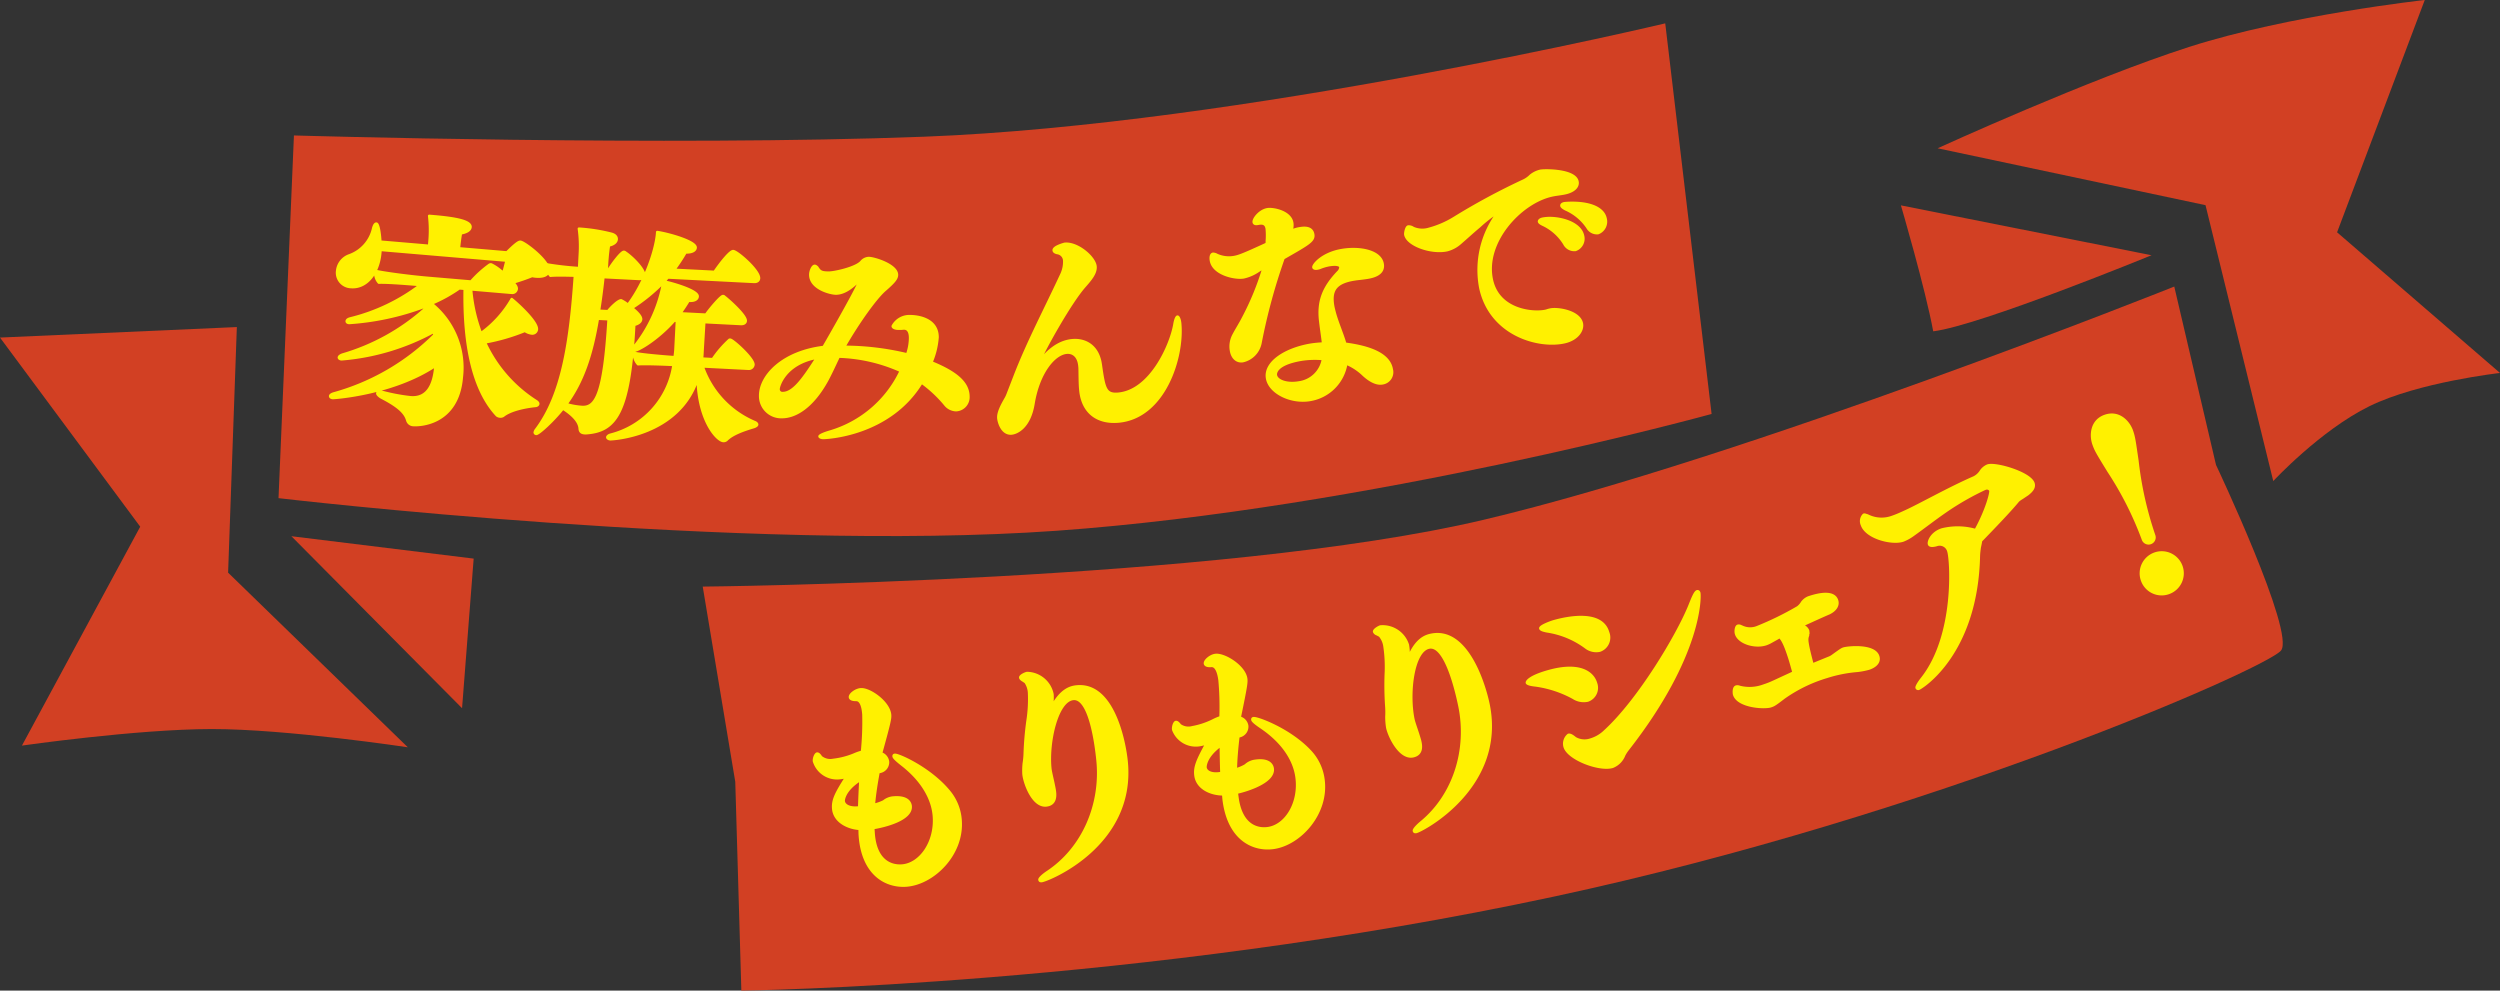
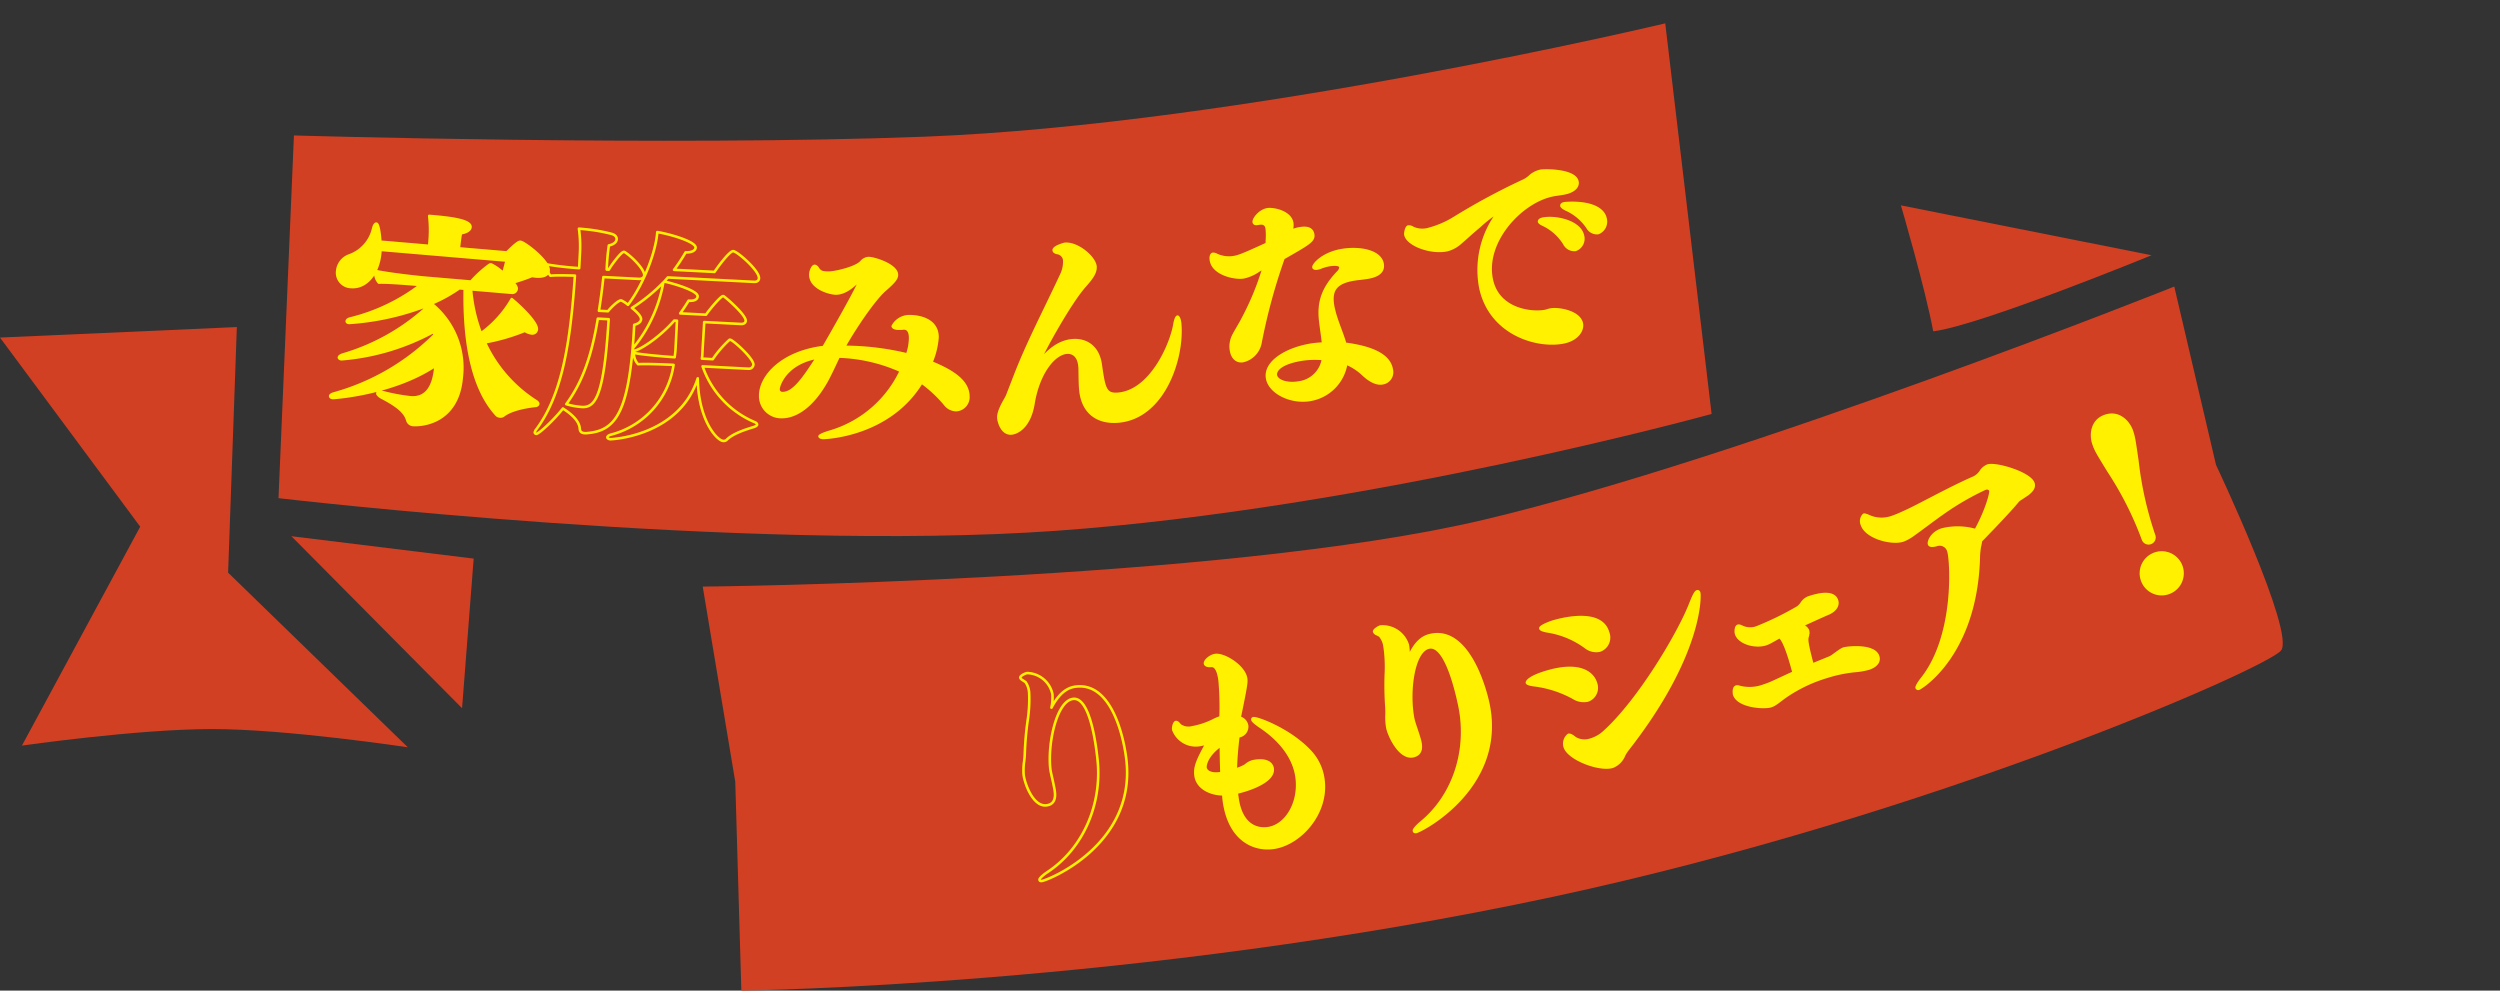
<svg xmlns="http://www.w3.org/2000/svg" width="435.409" height="172.523" viewBox="0 0 435.409 172.523">
  <rect x="0" y="0" width="435.409" height="172.523" fill="#333333" stroke="none" />
  <defs>
    <clipPath id="a">
      <rect width="435.409" height="172.523" fill="none" />
    </clipPath>
  </defs>
  <g clip-path="url(#a)">
    <path d="M96.542,91.624s90.238-.809,135.988-11.63,120.3-40.626,120.3-40.626l7.27,31.059s13.854,29.257,11.318,32.339-60.473,28.657-126.692,42.862c-72.716,15.6-141.456,16.355-141.456,16.355l-1.059-36.365Z" transform="translate(25.847 10.54)" fill="#d24023" />
    <path d="M38.263,85.9s81.061,9.555,135.467,5.682S287.854,71.237,287.854,71.237L279.78,3.209S205.9,20.846,150.713,22.95c-44.921,1.713-109.764-.218-109.764-.218Z" transform="translate(10.244 0.859)" fill="#d24023" />
    <path d="M63.693,55.9c-.254,2.98-1.268,5.62-4.366,5.356a33.359,33.359,0,0,1-4.706-.873,2.809,2.809,0,0,0-.506-.082c-.354-.03-.521.074-.538.27-.013.157.238.455.728.734,3.027,1.561,4.118,2.68,4.485,3.936a1.114,1.114,0,0,0,1.074.842c.785.066,7.7.062,8.408-8.292a14.263,14.263,0,0,0-5.266-12.851,26.085,26.085,0,0,0,4.848-2.67l.942.081c-.17,9.9,1.5,17.666,5.592,22.043a.986.986,0,0,0,.535.2.909.909,0,0,0,.563-.11c1.231-1,3.726-1.54,5.638-1.733.2-.023.445-.12.465-.356.01-.117-.058-.241-.28-.418a24.027,24.027,0,0,1-9-10.285,34.683,34.683,0,0,0,6.965-2.016,2.637,2.637,0,0,0,1.147.454.788.788,0,0,0,.929-.711c.1-1.216-2.968-4.124-4.371-5.27A18.924,18.924,0,0,1,71.613,50.1a27.855,27.855,0,0,1-1.719-7.652l7.06.6a.768.768,0,0,0,.886-.676c.027-.313-.181-.648-.616-1.119a34.565,34.565,0,0,0,3.3-1.141,4.277,4.277,0,0,0,.7.1c1.216.1,2.112-.216,2.182-1.038.141-1.648-4.2-4.94-4.907-5-.313-.027-.9.4-2.369,1.852l-8.354-.71c.061-.706.2-1.841.342-2.618,1.042-.188,1.628-.573,1.672-1.083.086-1.019-2.4-1.547-6.436-1.89l-.745-.063a20.945,20.945,0,0,1,.067,4.312l-.076.9-8.51-.724c-.076-1.429-.328-3.11-.682-3.139-.156-.014-.369.166-.54.783a6.507,6.507,0,0,1-4.156,4.743A3.174,3.174,0,0,0,46.587,39.2a2.492,2.492,0,0,0,2.366,2.847c2.745.233,4.829-2.434,5.128-5.963l.044-.51,21.962,1.867c-.181.735-.361,1.471-.579,2.163a8.521,8.521,0,0,0-2.085-1.481.435.435,0,0,0-.364.087A19.363,19.363,0,0,0,69.89,41.1l-7.53-.64c-2.98-.254-7.475-.833-9.1-1.208a2.439,2.439,0,0,0,.578,2.025c1.663-.056,5.312.254,7.232.417a33.248,33.248,0,0,1-12.227,5.834c-.325.091-.573.228-.593.463-.01.118.056.281.408.312a46,46,0,0,0,12.955-2.77,1.06,1.06,0,0,1,.248.337,37.175,37.175,0,0,1-14.343,7.945c-.449.16-.622.342-.635.5-.01.118.133.288.448.314a40.383,40.383,0,0,0,16.09-4.795,3.936,3.936,0,0,0,.11.563A39.978,39.978,0,0,1,45.953,60.6c-.406.124-.579.307-.59.425-.02.235.248.336.444.354.157.013,10.445-.653,17.9-5.629Z" transform="translate(12.145 7.941)" fill="#fff100" />
    <path d="M63.694,55.9c-.254,2.98-1.269,5.62-4.366,5.356a33.209,33.209,0,0,1-4.706-.875,2.773,2.773,0,0,0-.507-.081c-.352-.03-.52.072-.536.27-.013.156.238.454.728.733,3.027,1.561,4.118,2.681,4.485,3.936a1.113,1.113,0,0,0,1.072.842c.786.066,7.7.062,8.409-8.291a14.267,14.267,0,0,0-5.266-12.851,26.015,26.015,0,0,0,4.848-2.671l.941.081c-.17,9.9,1.5,17.666,5.593,22.045a.977.977,0,0,0,.535.2.911.911,0,0,0,.563-.112c1.23-1,3.725-1.539,5.638-1.732.2-.022.445-.122.464-.358.011-.117-.058-.241-.279-.417a24.03,24.03,0,0,1-9-10.286,34.6,34.6,0,0,0,6.965-2.014,2.645,2.645,0,0,0,1.146.453.788.788,0,0,0,.931-.711c.1-1.216-2.968-4.124-4.371-5.269A18.936,18.936,0,0,1,71.614,50.1a27.744,27.744,0,0,1-1.719-7.651l7.059.6a.767.767,0,0,0,.887-.673c.027-.314-.181-.649-.616-1.119,1.135-.338,2.354-.748,3.3-1.142a4.436,4.436,0,0,0,.7.1c1.216.1,2.112-.217,2.182-1.04.141-1.647-4.2-4.939-4.907-5-.313-.028-.9.4-2.369,1.852l-8.354-.709c.061-.706.2-1.839.341-2.619,1.045-.188,1.629-.572,1.673-1.081.086-1.019-2.4-1.547-6.438-1.89l-.744-.065a21.051,21.051,0,0,1,.067,4.313l-.076.9-8.512-.724c-.076-1.429-.328-3.108-.681-3.138-.157-.014-.369.165-.541.782a6.5,6.5,0,0,1-4.156,4.743A3.176,3.176,0,0,0,46.588,39.2a2.491,2.491,0,0,0,2.364,2.847c2.746.235,4.83-2.433,5.129-5.963l.043-.508,21.962,1.866c-.18.737-.361,1.472-.578,2.164a8.546,8.546,0,0,0-2.085-1.481.43.43,0,0,0-.363.086A19.383,19.383,0,0,0,69.891,41.1l-7.532-.64c-2.979-.254-7.473-.833-9.1-1.208a2.438,2.438,0,0,0,.578,2.023c1.663-.056,5.311.255,7.232.417A33.215,33.215,0,0,1,48.842,47.53c-.323.091-.573.228-.593.464-.008.117.056.281.409.311a45.972,45.972,0,0,0,12.955-2.769,1.059,1.059,0,0,1,.248.336,37.166,37.166,0,0,1-14.344,7.946c-.448.16-.621.342-.635.5-.01.117.134.287.449.314a40.393,40.393,0,0,0,16.089-4.8,3.968,3.968,0,0,0,.112.564A40,40,0,0,1,45.954,60.6c-.406.123-.579.306-.589.425-.02.235.247.337.445.352.156.014,10.444-.652,17.9-5.627Z" transform="translate(12.145 7.941)" fill="none" stroke="#fff100" stroke-linecap="round" stroke-linejoin="round" stroke-width="0.449" />
-     <path d="M86.339,47.181c-.794,13.122-2.249,15.374-4.57,15.293a12.145,12.145,0,0,1-2.812-.5c2.84-3.874,4.412-8.405,5.494-14.892ZM110.646,55.8a.8.8,0,0,0,.9-.7c.055-1.061-3.561-4.322-4.033-4.346-.079,0-.118-.006-.16.032a18.536,18.536,0,0,0-2.892,3.358l-1.886-.1a7.393,7.393,0,0,0,.087-.942c.081-1.572.241-3.929.318-5.422l6.407.33c.432.022.8-.157.816-.55.051-.982-3.155-3.788-3.688-4.17a.324.324,0,0,0-.269-.132c-.354-.019-2.2,2.134-2.964,3.237l-4.481-.231c.51-.723,1.022-1.485,1.453-2.211l.237.013c.707.037,1.311-.209,1.339-.759.048-.943-3.869-2.169-5.818-2.585l.628-.716,15.016.772c.432.022.835-.155.86-.626.068-1.336-3.779-4.687-4.487-4.724-.511-.027-2.066,1.865-3.261,3.616l-7.036-.361a31.341,31.341,0,0,0,2.009-3.05c.982.051,1.708-.266,1.737-.816.055-1.061-4.645-2.406-6.68-2.708-.143,2.79-2.017,8.566-5.1,12.665a5.27,5.27,0,0,0-1.183-.771c-.55-.028-1.966,1.436-2.3,1.891l-1.572-.08q.434-2.7.775-5.872l6.211.319c.432.022.877-.191.9-.624.052-1.023-2.083-3.182-3.266-3.952a.427.427,0,0,0-.269-.133c-.472-.024-2.125,2.216-2.642,3.1L86,38.532a37.439,37.439,0,0,1,.373-4.2c.8-.156,1.33-.563,1.356-1.074.024-.472-.354-.806-.937-.955a30.573,30.573,0,0,0-5.63-.88,22.14,22.14,0,0,1,.186,4.029L81.2,38.286a56.382,56.382,0,0,1-5.682-.647,2.768,2.768,0,0,0,.687,1.966c1.031-.105,2.84-.051,4.257-.018-.8,11.782-2.248,20.734-6.695,26.733a1.3,1.3,0,0,0-.306.576.261.261,0,0,0,.264.25c.432.022,3-2.329,4.641-4.413.915.6,2.856,1.921,2.931,3.541.048.593.436.731.868.754l.157.008c5.219-.323,7.662-3.39,8.458-18.878.8-.2,1.173-.569,1.193-.962.034-.669-1.214-1.678-1.594-1.974a30.349,30.349,0,0,0,5.47-4.448A24.7,24.7,0,0,1,90.825,51.9a1.056,1.056,0,0,0-.3.5.26.26,0,0,0,.262.25c.591.03,3.958-1.846,6.97-5.238l.472.024-.256,4.992c-.024.472-.086.9-.15,1.372-2.042-.145-5.731-.453-7.1-.759a2.82,2.82,0,0,0,.728,1.969c1.265-.093,4.647.042,5.985.11l.2.01A14.779,14.779,0,0,1,86.684,67.3c-.4.1-.569.326-.574.444s.18.325.534.342c.2.01,12.008-.525,15.206-10.608.129,7.456,3.423,10.857,4.445,10.91a.769.769,0,0,0,.6-.207c1-1.013,2.964-1.7,4.765-2.238.281-.1.525-.248.534-.406.006-.118-.1-.321-.489-.459a16.337,16.337,0,0,1-9-9.685Z" transform="translate(19.668 8.414)" fill="#fff100" />
    <path d="M86.337,47.182c-.792,13.124-2.248,15.374-4.568,15.294a12.184,12.184,0,0,1-2.812-.5c2.838-3.875,4.41-8.405,5.494-14.891Zm24.31,8.621a.8.8,0,0,0,.9-.7c.055-1.061-3.564-4.32-4.034-4.345-.079-.005-.119-.006-.158.03a18.579,18.579,0,0,0-2.893,3.358l-1.886-.1a7.37,7.37,0,0,0,.087-.942c.082-1.572.242-3.929.318-5.421l6.407.328c.435.022.8-.156.818-.549.049-.984-3.157-3.789-3.689-4.171a.333.333,0,0,0-.269-.133c-.352-.016-2.2,2.134-2.965,3.238l-4.48-.229c.51-.723,1.022-1.485,1.455-2.211l.233.011c.709.037,1.311-.209,1.34-.758.049-.944-3.869-2.17-5.818-2.585l.628-.716,15.016.771c.434.023.837-.155.86-.626.07-1.336-3.779-4.687-4.488-4.724-.511-.027-2.064,1.865-3.259,3.616l-7.037-.36a31.182,31.182,0,0,0,2.009-3.05c.984.051,1.709-.266,1.737-.818.055-1.061-4.645-2.406-6.677-2.708-.143,2.792-2.018,8.567-5.1,12.665a5.27,5.27,0,0,0-1.183-.771c-.55-.028-1.968,1.436-2.3,1.893l-1.573-.081q.432-2.7.776-5.872l6.208.319c.435.022.877-.191.9-.624.052-1.023-2.084-3.182-3.264-3.952a.433.433,0,0,0-.269-.133c-.472-.023-2.126,2.217-2.642,3.1L86,38.532a37.364,37.364,0,0,1,.373-4.2c.8-.157,1.327-.563,1.355-1.075.024-.472-.351-.806-.936-.953a30.584,30.584,0,0,0-5.631-.882,22.163,22.163,0,0,1,.186,4.03L81.2,38.286a55.966,55.966,0,0,1-5.679-.648,2.769,2.769,0,0,0,.687,1.968c1.029-.105,2.84-.051,4.256-.018-.8,11.782-2.246,20.735-6.695,26.733a1.264,1.264,0,0,0-.3.576.261.261,0,0,0,.264.251c.431.02,3-2.331,4.639-4.413.917.6,2.86,1.919,2.935,3.54.046.593.432.733.865.753l.158.01c5.218-.323,7.662-3.39,8.458-18.879.8-.194,1.173-.569,1.193-.963.034-.666-1.216-1.678-1.592-1.973a30.438,30.438,0,0,0,5.469-4.448,24.689,24.689,0,0,1-5.025,11.132,1.043,1.043,0,0,0-.3.5c-.01.157.145.243.262.251.589.029,3.957-1.847,6.969-5.238l.472.023-.255,4.992c-.027.472-.086.9-.151,1.372-2.042-.143-5.73-.453-7.1-.759a2.837,2.837,0,0,0,.726,1.97c1.265-.094,4.65.042,5.986.109l.2.011A14.778,14.778,0,0,1,86.685,67.3c-.4.1-.57.325-.576.444s.18.326.532.342c.2.01,12.009-.526,15.209-10.607.128,7.456,3.422,10.856,4.443,10.908a.763.763,0,0,0,.6-.205c1-1.012,2.964-1.7,4.764-2.236.28-.105.526-.25.534-.406.008-.119-.1-.322-.488-.46a16.337,16.337,0,0,1-9-9.684Z" transform="translate(19.668 8.413)" fill="none" stroke="#fff100" stroke-linecap="round" stroke-linejoin="round" stroke-width="0.449" />
    <path d="M114.33,52.8c-2.249,3.5-4.064,6.173-5.953,6.17a.666.666,0,0,1-.747-.749c0-.434,1.07-4.407,6.7-5.421M128.9,47.748c.2,0,.394-.039.591-.038.472,0,1.062.276,1.06,1.694a8.92,8.92,0,0,1-.516,2.833,47.22,47.22,0,0,0-10.98-1.317c2.407-4.208,5.484-8.532,7.14-9.947,1.577-1.374,2.05-1.965,2.051-2.594,0-1.692-3.931-2.92-4.915-2.921a1.779,1.779,0,0,0-1.261.628c-.906,1.1-4.726,1.921-5.671,1.919-1.339,0-1.575-.2-2.045-.947-.118-.08-.236-.237-.434-.237-.354,0-.749.865-.749,1.534,0,2.4,3.5,3.272,4.442,3.273,1.614,0,3.072-1.332,3.782-2.04l.355-.314c.039,0,.039,0,.079-.039-.238,1.062-5.369,10.028-6.355,11.719-7.126.854-11.029,5.02-11.036,8.444a3.653,3.653,0,0,0,3.773,3.746c2.362,0,5.356-1.763,7.922-6.482.79-1.495,1.343-2.754,1.975-4.052a28.334,28.334,0,0,1,10.82,2.5,19.813,19.813,0,0,1-12.3,10.568c-1.339.392-1.851.706-1.851.824s.236.276.669.276,11.493-.415,17.1-9.655a22.167,22.167,0,0,1,4.087,3.825,2.512,2.512,0,0,0,1.927.988,2.249,2.249,0,0,0,2.129-2.32c0-2.243-1.765-4.1-6.445-5.993a13.592,13.592,0,0,0,1.07-4.367c.005-3.346-3.694-3.666-4.717-3.669a3.265,3.265,0,0,0-3.073,1.728c0,.236.393.434.984.434Z" transform="translate(27.962 9.493)" fill="#fff100" />
    <path d="M114.33,52.8c-2.249,3.5-4.063,6.174-5.953,6.171a.666.666,0,0,1-.747-.749C107.631,57.791,108.7,53.818,114.33,52.8ZM128.9,47.749c.2,0,.394-.041.591-.038.473,0,1.064.276,1.061,1.695a8.94,8.94,0,0,1-.517,2.832,47.144,47.144,0,0,0-10.98-1.317c2.409-4.206,5.485-8.533,7.141-9.947,1.576-1.375,2.049-1.965,2.05-2.6,0-1.691-3.93-2.918-4.915-2.92a1.769,1.769,0,0,0-1.26.628c-.908,1.1-4.726,1.922-5.671,1.919-1.339,0-1.576-.2-2.046-.947-.118-.081-.236-.238-.432-.237-.355,0-.749.865-.75,1.533,0,2.4,3.5,3.273,4.443,3.276,1.613,0,3.072-1.334,3.782-2.042l.354-.313c.039,0,.039,0,.08-.041-.24,1.064-5.37,10.028-6.356,11.719-7.126.857-11.029,5.021-11.034,8.446a3.649,3.649,0,0,0,3.773,3.745c2.361.005,5.355-1.762,7.922-6.482.79-1.493,1.341-2.752,1.974-4.05a28.351,28.351,0,0,1,10.82,2.5,19.819,19.819,0,0,1-12.3,10.569c-1.337.39-1.851.7-1.851.823s.236.275.669.276,11.493-.415,17.1-9.655a22.169,22.169,0,0,1,4.088,3.823,2.505,2.505,0,0,0,1.926.988,2.249,2.249,0,0,0,2.13-2.319c0-2.244-1.766-4.1-6.445-5.993a13.616,13.616,0,0,0,1.07-4.369c0-3.346-3.694-3.665-4.719-3.669a3.273,3.273,0,0,0-3.073,1.728c0,.237.394.435.982.436Z" transform="translate(27.962 9.494)" fill="none" stroke="#fff100" stroke-linecap="round" stroke-linejoin="round" stroke-width="0.449" />
    <path d="M151.449,58.981c.383,4.036,3.12,5.792,6.686,5.454,7.914-.75,11.237-11.148,10.677-17.065-.075-.783-.312-1.2-.469-1.182-.117.011-.357.39-.507,1.313-.638,3.7-4.159,11.585-9.763,12.116-2.312.219-2.5-.948-3.1-5.123-.461-3.2-2.672-4.412-4.985-4.192-2.625.25-4.574,2.213-5.835,3.915.9-2.18,5.422-10.36,7.99-13.292,1.142-1.294,2.028-2.367,1.921-3.5-.148-1.568-3.12-4.133-5.354-3.921,0,0-1.969.5-1.909,1.131.027.274.355.4.6.458a1.392,1.392,0,0,1,1.239,1.384,5.161,5.161,0,0,1-.489,2.34c-2.724,5.872-5.84,11.782-8.094,17.61l-1.239,3.2a5.12,5.12,0,0,1-.36.785c-.644,1.13-1.387,2.464-1.291,3.484.067.7.659,2.784,2.3,2.628.783-.075,3.076-.924,3.783-5.143.872-5.38,3.561-8.719,5.795-8.932,1.1-.1,2.073.595,2.236,2.319l.033.352c.025,1.105.018,2.688.11,3.666Z" transform="translate(36.722 8.966)" fill="#fff100" />
    <path d="M151.449,58.981c.384,4.036,3.12,5.794,6.685,5.455,7.917-.752,11.24-11.15,10.678-17.066-.075-.783-.312-1.2-.469-1.18-.118.01-.357.389-.507,1.313-.638,3.7-4.159,11.583-9.762,12.114-2.314.219-2.5-.95-3.1-5.123-.461-3.2-2.672-4.412-4.983-4.191-2.625.25-4.575,2.212-5.837,3.915.9-2.182,5.421-10.36,7.99-13.292,1.142-1.294,2.028-2.367,1.921-3.5-.148-1.567-3.12-4.132-5.352-3.921,0,0-1.97.5-1.909,1.131.025.275.354.4.6.456a1.4,1.4,0,0,1,1.237,1.387,5.159,5.159,0,0,1-.491,2.34c-2.723,5.872-5.839,11.781-8.093,17.61l-1.239,3.2a5.184,5.184,0,0,1-.36.786c-.644,1.128-1.388,2.464-1.292,3.482.068.7.66,2.785,2.306,2.628.785-.075,3.076-.924,3.783-5.143.873-5.38,3.561-8.719,5.794-8.931,1.1-.1,2.073.593,2.238,2.319l.032.352c.027,1.1.019,2.686.112,3.666Z" transform="translate(36.722 8.966)" fill="none" stroke="#fff100" stroke-linecap="round" stroke-linejoin="round" stroke-width="0.449" />
    <path d="M185.888,54.828a4.916,4.916,0,0,1-4.215,4.106c-2.135.361-3.845-.307-4.009-1.278-.027-.155-.283-1.908,4.451-2.709a15.215,15.215,0,0,1,3.773-.119M175.566,38.89a47.786,47.786,0,0,1-3.614,8.835c-.387.785-1.206,2.08-1.656,2.955a4.209,4.209,0,0,0-.421,2.705c.21,1.242,1.014,1.984,2.063,1.808A4.017,4.017,0,0,0,174.99,52,102.335,102.335,0,0,1,179,37.27c4.369-2.5,5.357-3.022,5.166-4.148-.17-1.009-1.051-1.259-2.254-1.056a5.5,5.5,0,0,0-1.558.464,2.811,2.811,0,0,0,.158-1.424c-.33-1.941-3.339-2.509-4.309-2.345-1.359.231-2.468,1.695-2.376,2.239.052.311.375.336.648.289l.271-.046c.892-.151,1.236.229,1.348.89a12.41,12.41,0,0,1,.013,2.193l.019.117c.006.039.006.039-.025.084v.24c-4.222,1.952-4.939,2.193-5.754,2.331a5.146,5.146,0,0,1-2.939-.38,1.48,1.48,0,0,0-.673-.205c-.388.065-.451.635-.36,1.178.394,2.329,4.13,3.173,5.683,2.911a7.265,7.265,0,0,0,2.637-1.165Zm16.15,2.017c.7-.08,1.372-.152,1.993-.257,2.6-.44,2.667-1.689,2.549-2.387-.374-2.212-3.929-2.928-7.111-2.39-3.376.572-5,2.562-4.924,2.989.027.155.247.278.635.212a2.568,2.568,0,0,0,.686-.2,8.371,8.371,0,0,1,1.331-.385c1.9-.321,2.033.216,2.052.332a1.219,1.219,0,0,1-.412.868c-2.439,2.568-3.553,4.952-3.1,8.588.165,1.449.382,2.729.494,3.868a20.088,20.088,0,0,0-2.16.207c-4.5.762-8.055,3.12-7.595,5.837.426,2.523,4.164,4.324,7.463,3.766a7.623,7.623,0,0,0,6.313-6.337,9.733,9.733,0,0,1,2.819,1.8c1.815,1.768,3.007,1.727,3.472,1.648a1.951,1.951,0,0,0,1.624-2.43c-.512-3.027-4.83-4.014-8.1-4.457-.489-1.714-1.316-3.531-1.826-5.36-.117-.46-.222-.841-.288-1.23-.446-2.638.352-4.052,3.574-4.6Z" transform="translate(44.535 7.693)" fill="#fff100" />
    <path d="M185.888,54.828a4.912,4.912,0,0,1-4.215,4.1c-2.134.363-3.844-.306-4.009-1.278-.027-.153-.284-1.905,4.451-2.708A15.213,15.213,0,0,1,185.888,54.828ZM175.566,38.89a47.736,47.736,0,0,1-3.616,8.834c-.387.786-1.2,2.08-1.654,2.956a4.217,4.217,0,0,0-.421,2.705c.21,1.244,1.014,1.985,2.061,1.808A4.015,4.015,0,0,0,174.99,52,102.5,102.5,0,0,1,179,37.27c4.369-2.5,5.356-3.022,5.166-4.148-.171-1.009-1.051-1.259-2.253-1.055a5.468,5.468,0,0,0-1.559.463,2.812,2.812,0,0,0,.157-1.424c-.328-1.941-3.338-2.509-4.308-2.345-1.359.229-2.468,1.695-2.376,2.239.052.311.375.336.647.289l.273-.047c.892-.15,1.236.231,1.349.891a12.58,12.58,0,0,1,.01,2.193l.02.117c.006.038.006.038-.024.084v.24c-4.223,1.951-4.939,2.193-5.754,2.331a5.144,5.144,0,0,1-2.939-.38,1.48,1.48,0,0,0-.673-.205c-.388.065-.451.635-.359,1.178.393,2.329,4.129,3.172,5.682,2.911a7.287,7.287,0,0,0,2.637-1.165Zm16.15,2.017c.7-.079,1.372-.152,1.992-.257,2.6-.441,2.67-1.69,2.551-2.388-.375-2.212-3.929-2.927-7.111-2.388-3.376.57-5,2.561-4.924,2.988.027.156.247.279.635.213a2.556,2.556,0,0,0,.686-.2,8.273,8.273,0,0,1,1.332-.385c1.9-.322,2.031.217,2.051.332a1.224,1.224,0,0,1-.412.868c-2.439,2.568-3.552,4.953-3.1,8.586.165,1.45.382,2.731.494,3.869a20.057,20.057,0,0,0-2.16.207c-4.5.762-8.056,3.119-7.595,5.835.426,2.524,4.164,4.327,7.463,3.768a7.624,7.624,0,0,0,6.313-6.339,9.686,9.686,0,0,1,2.818,1.8c1.817,1.767,3.007,1.728,3.474,1.647a1.95,1.95,0,0,0,1.624-2.43c-.511-3.026-4.831-4.012-8.1-4.456-.489-1.714-1.316-3.531-1.824-5.36-.118-.459-.223-.842-.289-1.23-.445-2.638.354-4.05,3.574-4.6Z" transform="translate(44.535 7.693)" fill="none" stroke="#fff100" stroke-linecap="round" stroke-linejoin="round" stroke-width="0.449" />
    <path d="M224.82,33.393a1.868,1.868,0,0,0,1.819.928,2.132,2.132,0,0,0,1.291-2.544,2.451,2.451,0,0,0-.517-1.055c-1.8-2.14-6.642-1.591-6.642-1.591-.384.085-.551.243-.5.474.025.115.285.379.824.624a8.816,8.816,0,0,1,3.725,3.164m-2.127,3.859a2.062,2.062,0,0,0,1.3-2.505c-.563-2.537-4.943-3.38-7.056-2.911-.423.094-.611.337-.577.491.043.191.325.371.862.615a8.778,8.778,0,0,1,3.542,3.247,1.938,1.938,0,0,0,1.93,1.064M218.077,47.71c-.193.043-.375.124-.568.166-2.113.469-8.184,0-9.377-5.379-1.457-6.571,4.947-13.514,10.441-14.732.808-.18,1.6-.235,2.254-.379l.115-.025c1.46-.325,2.293-1.114,2.089-2.036-.451-2.037-5.763-1.988-6.454-1.834a4.224,4.224,0,0,0-1.675.814,4.4,4.4,0,0,1-1.4.956,116.871,116.871,0,0,0-11.918,6.432,16.5,16.5,0,0,1-4.416,1.907,3.963,3.963,0,0,1-2.737-.16,1.329,1.329,0,0,0-.862-.252c-.346.077-.555,1.132-.487,1.439.4,1.807,4.554,3.264,7.282,2.658a5.562,5.562,0,0,0,2.268-1.228c1.017-.87,2.153-1.928,3.344-2.918a22.661,22.661,0,0,1,3.3-2.547c.038-.009.068-.056.107-.065l-.1.1a16.579,16.579,0,0,0-3.135,13.315c1.8,8.108,10.122,10.374,14.617,9.377,2.268-.5,3.285-2.1,3.02-3.29-.46-2.075-4.216-2.653-5.484-2.372Z" transform="translate(51.691 6.271)" fill="#fff100" />
    <path d="M224.819,33.393a1.869,1.869,0,0,0,1.819.927,2.129,2.129,0,0,0,1.291-2.543,2.448,2.448,0,0,0-.516-1.055c-1.805-2.14-6.643-1.591-6.643-1.591-.384.085-.55.243-.5.473.025.117.286.38.824.624A8.828,8.828,0,0,1,224.819,33.393Zm-2.126,3.858a2.06,2.06,0,0,0,1.3-2.5c-.562-2.537-4.942-3.38-7.055-2.912-.423.094-.612.338-.577.492.042.191.323.371.861.616a8.77,8.77,0,0,1,3.542,3.244A1.937,1.937,0,0,0,222.693,37.251ZM218.078,47.71c-.193.042-.377.122-.569.166-2.113.468-8.183,0-9.377-5.38-1.455-6.571,4.947-13.513,10.442-14.732.806-.179,1.6-.233,2.254-.379l.115-.025c1.459-.322,2.292-1.114,2.088-2.035-.451-2.037-5.763-1.988-6.455-1.834a4.212,4.212,0,0,0-1.673.815,4.425,4.425,0,0,1-1.4.955,116.762,116.762,0,0,0-11.919,6.432,16.548,16.548,0,0,1-4.414,1.908,3.968,3.968,0,0,1-2.737-.162,1.328,1.328,0,0,0-.863-.251c-.345.077-.555,1.131-.487,1.439.4,1.807,4.554,3.263,7.282,2.658a5.577,5.577,0,0,0,2.268-1.228c1.017-.87,2.154-1.928,3.344-2.918a22.339,22.339,0,0,1,3.306-2.546c.038-.01.067-.057.107-.067l-.1.1a16.589,16.589,0,0,0-3.135,13.315c1.8,8.108,10.122,10.375,14.617,9.379,2.268-.5,3.285-2.1,3.021-3.29-.46-2.077-4.216-2.653-5.484-2.373Z" transform="translate(51.691 6.271)" fill="none" stroke="#fff100" stroke-linecap="round" stroke-linejoin="round" stroke-width="0.449" />
-     <path d="M119.321,115.308c-1.3.093-2.277-.39-2.334-1.175-.014-.2.138-1.943,2.934-3.683-.084,1.585-.162,3.248-.207,4.83Zm2.818,3.547c1.913-.294,6.682-1.464,6.517-3.78-.039-.55-.437-1.705-2.911-1.528l-.2.014a3.046,3.046,0,0,0-1.571.664,7.3,7.3,0,0,1-1.733.6c.148-1.786.446-3.7.816-5.7l.271-.06a1.7,1.7,0,0,0,1.377-1.715,1.731,1.731,0,0,0-1.211-1.492c1.506-5.435,1.618-6.075,1.573-6.7-.155-2.16-3.523-4.563-5.092-4.451-.865.062-1.913.847-1.876,1.358.016.236.271.493,1.06.477s1.178,1.021,1.287,2.552a50.985,50.985,0,0,1-.246,6.49,8.488,8.488,0,0,0-1.31.449,13.458,13.458,0,0,1-3.72.975,2.544,2.544,0,0,1-2.129-.519c-.266-.415-.477-.6-.673-.583-.235.016-.579.712-.538,1.3a4.184,4.184,0,0,0,4.433,2.958,6.066,6.066,0,0,0,1.245-.246c-1.845,2.894-2.434,4.04-2.328,5.532.166,2.316,2.653,3.441,4.594,3.54.028.392.016.787.044,1.18.491,6.871,4.664,8.94,8.079,8.7,4.634-.331,9.877-5.363,9.451-11.33a8.758,8.758,0,0,0-2.02-5.065c-3.283-3.988-8.744-6.4-9.412-6.353-.079.006-.236.018-.218.252s.524.712,1.4,1.4c3.55,2.746,5.4,5.968,5.62,9.069.322,4.516-2.4,8.34-5.583,8.567-1.964.141-4.6-.854-4.942-5.645Z" transform="translate(29.941 25.353)" fill="#fff100" />
-     <path d="M119.32,115.307c-1.3.093-2.277-.389-2.333-1.175-.014-.2.138-1.942,2.934-3.681-.084,1.585-.164,3.248-.208,4.829Zm2.819,3.548c1.913-.3,6.682-1.464,6.517-3.78-.041-.55-.437-1.706-2.911-1.528l-.2.013a3.064,3.064,0,0,0-1.569.664,7.314,7.314,0,0,1-1.733.6c.147-1.787.446-3.7.816-5.7l.27-.058a1.7,1.7,0,0,0,1.378-1.717,1.733,1.733,0,0,0-1.212-1.492c1.506-5.435,1.619-6.074,1.573-6.7-.155-2.159-3.522-4.563-5.092-4.45-.865.061-1.912.847-1.876,1.356.018.236.273.494,1.06.478s1.178,1.021,1.288,2.551a51.565,51.565,0,0,1-.247,6.49,8.6,8.6,0,0,0-1.31.45,13.493,13.493,0,0,1-3.718.975,2.553,2.553,0,0,1-2.129-.519c-.266-.415-.477-.6-.673-.583-.236.016-.581.712-.539,1.3a4.188,4.188,0,0,0,4.433,2.959,6.076,6.076,0,0,0,1.246-.247c-1.846,2.894-2.434,4.042-2.328,5.534.165,2.315,2.652,3.441,4.593,3.538.028.393.016.789.046,1.183.491,6.869,4.664,8.939,8.079,8.694,4.632-.33,9.877-5.361,9.45-11.33a8.768,8.768,0,0,0-2.018-5.063c-3.285-3.988-8.744-6.4-9.413-6.353-.077.005-.235.016-.218.252s.525.711,1.4,1.4c3.551,2.745,5.4,5.967,5.621,9.069.321,4.514-2.4,8.339-5.584,8.567-1.962.139-4.6-.857-4.94-5.645Z" transform="translate(29.941 25.353)" fill="none" stroke="#fff100" stroke-linecap="round" stroke-linejoin="round" stroke-width="0.449" />
-     <path d="M145.7,97.931a8.71,8.71,0,0,0,.06-1.786,4.6,4.6,0,0,0-4.4-3.675c-.236.023-1.222.437-1.188.791.016.156.193.336.442.469l.255.172.212.138a3.626,3.626,0,0,1,.63,1.954,24.547,24.547,0,0,1-.273,4.814,54.537,54.537,0,0,0-.48,5.507,13.711,13.711,0,0,1-.169,1.876,11.694,11.694,0,0,0-.048,1.9c.156,1.567,1.63,5.653,3.941,5.422,1.606-.16,1.583-1.581,1.512-2.287-.055-.548-.188-1.088-.269-1.515-.223-1.046-.486-2.088-.54-2.637-.456-4.582,1.156-11.823,4.016-12.108,2.78-.276,3.889,7.287,4.233,10.734.757,7.6-2.466,15.355-8.855,19.512-.925.647-1.278,1.078-1.263,1.234.024.235.184.259.38.24,1.018-.1,16.237-6.166,14.778-20.815-.331-3.329-2.273-13.7-8.7-13.058-1.019.1-2.719.508-4.381,3.68Z" transform="translate(37.529 24.754)" fill="#fff100" />
    <path d="M145.7,97.931a8.713,8.713,0,0,0,.06-1.786,4.6,4.6,0,0,0-4.4-3.675c-.233.023-1.222.439-1.185.79.014.157.19.337.441.472l.255.171.21.137a3.632,3.632,0,0,1,.631,1.956,24.535,24.535,0,0,1-.273,4.812,54.944,54.944,0,0,0-.48,5.507,13.481,13.481,0,0,1-.17,1.875,11.7,11.7,0,0,0-.047,1.9c.156,1.567,1.63,5.652,3.941,5.423,1.606-.161,1.582-1.582,1.514-2.288-.055-.548-.189-1.088-.27-1.516-.223-1.045-.486-2.087-.54-2.636-.455-4.582,1.156-11.823,4.016-12.108,2.78-.278,3.889,7.287,4.233,10.734.757,7.6-2.467,15.355-8.856,19.512-.924.647-1.277,1.078-1.261,1.234.024.235.184.26.38.241,1.019-.1,16.237-6.168,14.778-20.816-.331-3.329-2.274-13.7-8.7-13.058-1.018.1-2.718.508-4.379,3.68Z" transform="translate(37.529 24.754)" fill="none" stroke="#fff100" stroke-linecap="round" stroke-linejoin="round" stroke-width="0.449" />
    <path d="M169.194,110.6c-1.287.176-2.3-.241-2.4-1.021-.027-.2.01-1.949,2.688-3.865.019,1.586.049,3.25.108,4.831Zm3.044,3.356c1.889-.418,6.573-1.9,6.256-4.2-.075-.546-.548-1.672-3-1.335l-.2.027a3.05,3.05,0,0,0-1.524.766,7.337,7.337,0,0,1-1.691.709c.032-1.791.2-3.722.442-5.742l.267-.077a1.7,1.7,0,0,0,1.263-1.8,1.732,1.732,0,0,0-1.306-1.41c1.147-5.522,1.218-6.168,1.132-6.791-.294-2.145-3.812-4.323-5.371-4.109-.858.118-1.853.97-1.784,1.477.032.233.3.474,1.089.406s1.241.942,1.45,2.463a51.2,51.2,0,0,1,.177,6.492,8.441,8.441,0,0,0-1.278.532,13.454,13.454,0,0,1-3.647,1.217,2.55,2.55,0,0,1-2.158-.379c-.293-.4-.515-.565-.71-.539-.233.033-.532.749-.453,1.334a4.186,4.186,0,0,0,4.617,2.664,6.194,6.194,0,0,0,1.227-.327c-1.653,3.008-2.165,4.191-1.962,5.673.317,2.3,2.873,3.259,4.815,3.231.053.39.068.785.122,1.175.938,6.824,5.237,8.617,8.629,8.15,4.6-.631,9.507-5.994,8.692-11.922a8.754,8.754,0,0,0-2.345-4.921c-3.537-3.765-9.143-5.816-9.806-5.725-.077.01-.233.032-.2.266s.57.677,1.491,1.3c3.722,2.509,5.776,5.6,6.2,8.684.616,4.484-1.853,8.479-5.013,8.913-1.95.267-4.645-.554-5.3-5.312Z" transform="translate(43.154 24.091)" fill="#fff100" />
    <path d="M169.194,110.6c-1.287.176-2.3-.24-2.406-1.021-.025-.2.011-1.95,2.686-3.865.022,1.586.051,3.25.109,4.831Zm3.044,3.357c1.889-.42,6.573-1.9,6.258-4.2-.076-.546-.549-1.672-3.006-1.335l-.2.028a3.047,3.047,0,0,0-1.524.764,7.214,7.214,0,0,1-1.69.71c.032-1.793.2-3.723.442-5.744l.269-.076a1.7,1.7,0,0,0,1.261-1.8,1.737,1.737,0,0,0-1.307-1.411c1.149-5.521,1.218-6.165,1.133-6.791-.3-2.144-3.813-4.323-5.373-4.107-.857.118-1.853.97-1.784,1.476.033.236.3.477,1.089.407s1.242.943,1.45,2.463a50.862,50.862,0,0,1,.177,6.491,8.542,8.542,0,0,0-1.278.535,13.5,13.5,0,0,1-3.646,1.216,2.549,2.549,0,0,1-2.158-.378c-.293-.4-.515-.567-.71-.54-.235.032-.532.749-.453,1.334a4.189,4.189,0,0,0,4.617,2.664,6.094,6.094,0,0,0,1.226-.328c-1.652,3.01-2.165,4.192-1.96,5.674.316,2.3,2.87,3.259,4.814,3.233.053.389.067.783.122,1.174.938,6.824,5.237,8.617,8.629,8.15,4.6-.633,9.507-5.993,8.692-11.92a8.769,8.769,0,0,0-2.344-4.923c-3.537-3.765-9.144-5.816-9.807-5.725-.077.011-.233.033-.2.266s.569.678,1.491,1.3c3.721,2.509,5.774,5.6,6.2,8.684.617,4.485-1.852,8.479-5.013,8.913-1.95.267-4.644-.554-5.3-5.311Z" transform="translate(43.154 24.091)" fill="none" stroke="#fff100" stroke-linecap="round" stroke-linejoin="round" stroke-width="0.449" />
    <path d="M194.768,91.073a8.765,8.765,0,0,0-.123-1.782,4.6,4.6,0,0,0-4.754-3.206c-.231.047-1.171.56-1.1.908.032.153.226.316.488.422l.271.146.224.114a3.63,3.63,0,0,1,.827,1.88,24.409,24.409,0,0,1,.221,4.816,54.7,54.7,0,0,0,.086,5.527,13.714,13.714,0,0,1,.023,1.883,11.87,11.87,0,0,0,.147,1.9c.316,1.543,2.2,5.456,4.475,4.991,1.582-.323,1.414-1.736,1.272-2.43-.11-.54-.3-1.064-.423-1.479-.328-1.018-.695-2.027-.806-2.567-.922-4.512-.058-11.88,2.757-12.455,2.738-.56,4.615,6.85,5.308,10.243,1.53,7.482-.882,15.528-6.814,20.317-.853.737-1.16,1.2-1.13,1.355.048.232.21.238.4.2,1-.205,15.521-7.794,12.572-22.216-.669-3.278-3.663-13.394-9.986-12.1-1,.205-2.652.783-3.982,4.109Z" transform="translate(50.544 23.035)" fill="#fff100" />
    <path d="M194.767,91.071a8.676,8.676,0,0,0-.124-1.781,4.6,4.6,0,0,0-4.753-3.207c-.231.047-1.171.562-1.1.908a.765.765,0,0,0,.489.423l.27.145.226.114a3.645,3.645,0,0,1,.825,1.881,24.5,24.5,0,0,1,.222,4.816,54.314,54.314,0,0,0,.085,5.526,13.911,13.911,0,0,1,.024,1.883,11.72,11.72,0,0,0,.147,1.9c.314,1.542,2.2,5.455,4.474,4.991,1.581-.325,1.414-1.737,1.272-2.43-.11-.54-.3-1.064-.423-1.481-.328-1.017-.7-2.027-.806-2.567-.922-4.512-.058-11.88,2.757-12.455,2.738-.559,4.615,6.851,5.309,10.243,1.529,7.483-.885,15.528-6.815,20.318-.853.737-1.16,1.2-1.13,1.355.048.231.21.237.4.2,1-.205,15.522-7.793,12.572-22.214-.671-3.28-3.661-13.395-9.986-12.1-1,.205-2.652.783-3.981,4.109Z" transform="translate(50.544 23.035)" fill="none" stroke="#fff100" stroke-linecap="round" stroke-linejoin="round" stroke-width="0.449" />
    <path d="M220.357,100.258a2.332,2.332,0,0,0,1.43-3.026c-.464-1.628-2.565-3.689-8.357-2.04-3.179.905-3.716,1.753-3.651,1.98.043.152.507.347,1.476.44a19.046,19.046,0,0,1,6.593,2.174,3.327,3.327,0,0,0,2.509.472m6.88,8.641c13.061-16.652,12.67-26.936,12.54-27.389-.032-.114-.134-.331-.361-.266-.341.1-.731,1.027-1.306,2.459-2.085,5.177-8.844,16.515-14.789,21.933a6.1,6.1,0,0,1-2.457,1.435,3.238,3.238,0,0,1-2.691-.256c-.482-.4-.881-.649-1.184-.563a1.972,1.972,0,0,0-.64,2.065c.593,2.082,5.971,4.152,8.319,3.484a3.594,3.594,0,0,0,2.035-2.054,6.109,6.109,0,0,1,.535-.848M213.279,88.2a15.071,15.071,0,0,1,6.729,2.79,2.962,2.962,0,0,0,2.454.57A2.4,2.4,0,0,0,223.9,88.4c-1.078-3.785-6.9-2.661-9.471-1.927-.53.151-2.418.852-2.31,1.23.055.19.384.341,1.163.488" transform="translate(56.163 21.748)" fill="#fff100" />
    <path d="M220.358,100.258a2.332,2.332,0,0,0,1.429-3.026c-.463-1.628-2.565-3.69-8.357-2.04-3.179.905-3.716,1.753-3.651,1.981.043.152.508.345,1.476.439a19.043,19.043,0,0,1,6.595,2.174A3.321,3.321,0,0,0,220.358,100.258Zm6.881,8.641c13.059-16.652,12.668-26.937,12.538-27.391-.032-.113-.133-.328-.361-.265-.34.1-.73,1.027-1.3,2.459-2.087,5.177-8.844,16.515-14.791,21.932a6.067,6.067,0,0,1-2.457,1.436,3.243,3.243,0,0,1-2.691-.256c-.482-.4-.881-.65-1.183-.563a1.971,1.971,0,0,0-.64,2.064c.593,2.084,5.971,4.152,8.316,3.484a3.583,3.583,0,0,0,2.036-2.052A6.082,6.082,0,0,1,227.24,108.9ZM213.28,88.2a15.083,15.083,0,0,1,6.728,2.79,2.953,2.953,0,0,0,2.454.569A2.4,2.4,0,0,0,223.9,88.4c-1.079-3.785-6.9-2.661-9.473-1.927-.53.151-2.416.852-2.309,1.23C212.171,87.9,212.5,88.049,213.28,88.2Z" transform="translate(56.163 21.748)" fill="none" stroke="#fff100" stroke-linecap="round" stroke-linejoin="round" stroke-width="0.449" />
    <path d="M251.885,93.891c-1.038-3.883-.971-4.318-.877-4.8l.1-.323c-.024-.075,0-.124-.01-.161l.025-.051.039-.136c-.024-.075-.011-.162-.035-.237a.492.492,0,0,0-.034-.237,1.387,1.387,0,0,0-1.136-.834c.726-.316,3.6-1.652,4.843-2.173,1.215-.6,1.6-1.462,1.358-2.212-.529-1.649-3.049-1.131-4.7-.6l-.224.072a2.581,2.581,0,0,0-1.131.858,3.108,3.108,0,0,1-.757.862,53.238,53.238,0,0,1-7.036,3.453,3.285,3.285,0,0,1-2.614-.03l-.383-.166a.7.7,0,0,0-.423-.029c-.337.108-.435.965-.29,1.415.5,1.575,3.283,2.378,5.157,1.779a4.839,4.839,0,0,0,.939-.425l1.052-.586.413-.256c.617.5,1.184,2.017,1.713,3.666.252.787.5,1.7.73,2.535l-3.493,1.615a14.615,14.615,0,0,1-1.725.677,7.038,7.038,0,0,1-4.185.226.992.992,0,0,0-.6-.057c-.525.169-.388,1.24-.34,1.391.673,2.1,5.226,2.376,6.35,2.016.525-.169.738-.278,2.295-1.479a25.575,25.575,0,0,1,7.475-3.636,23.649,23.649,0,0,1,5.365-1.057,13.181,13.181,0,0,0,1.983-.388c.6-.191,2-.848,1.594-2.122-.66-2.061-5.335-1.555-6.009-1.34-.3.1-.437.181-1.881,1.223a2.6,2.6,0,0,1-.739.4Z" transform="translate(63.778 21.849)" fill="#fff100" />
    <path d="M251.886,93.891c-1.037-3.883-.971-4.318-.877-4.8l.1-.321c-.024-.076,0-.126-.01-.161l.025-.049.039-.138c-.025-.074-.011-.162-.035-.236a.49.49,0,0,0-.034-.237,1.387,1.387,0,0,0-1.136-.835c.726-.316,3.6-1.651,4.843-2.172,1.216-.6,1.6-1.463,1.358-2.213-.529-1.648-3.049-1.13-4.7-.6l-.226.071a2.585,2.585,0,0,0-1.13.858,3.089,3.089,0,0,1-.757.862,53.316,53.316,0,0,1-7.036,3.453,3.29,3.29,0,0,1-2.614-.029l-.384-.167a.7.7,0,0,0-.422-.029c-.338.109-.435.966-.292,1.415.506,1.575,3.283,2.378,5.158,1.78a4.915,4.915,0,0,0,.938-.426l1.053-.586.413-.256c.617.5,1.184,2.019,1.713,3.668.252.787.5,1.7.729,2.535l-3.491,1.614a14.4,14.4,0,0,1-1.725.677,7.029,7.029,0,0,1-4.185.227.974.974,0,0,0-.6-.057c-.525.166-.387,1.24-.34,1.389.672,2.1,5.224,2.376,6.35,2.016.525-.167.738-.278,2.295-1.479a25.574,25.574,0,0,1,7.475-3.635,23.724,23.724,0,0,1,5.364-1.059,12.857,12.857,0,0,0,1.984-.388c.6-.191,2-.847,1.594-2.122-.66-2.061-5.335-1.556-6.009-1.34-.3.1-.439.183-1.881,1.225a2.628,2.628,0,0,1-.739.4Z" transform="translate(63.778 21.849)" fill="none" stroke="#fff100" stroke-linecap="round" stroke-linejoin="round" stroke-width="0.449" />
    <path d="M284.67,68.966c.655-.516,1.273-1.143,1-1.926-.612-1.787-6.578-3.528-7.955-3.055a2.622,2.622,0,0,0-1.223,1.043,3.019,3.019,0,0,1-1.15,1.018c-4.451,1.943-9.6,4.876-12.022,5.955-.719.33-1.439.659-2.146.9a5.391,5.391,0,0,1-4.258-.162,1.712,1.712,0,0,0-.423-.146.487.487,0,0,0-.35-.047,1.567,1.567,0,0,0-.308,1.77c.766,2.234,5.232,3.366,7.168,2.7a7.707,7.707,0,0,0,1.747-.974c1.806-1.285,3.612-2.7,5.629-4.094a47.5,47.5,0,0,1,6.85-3.931l.112-.038a.694.694,0,0,1,.862.328c.139.409-.729,3.579-2.58,6.919a11.3,11.3,0,0,0-5.9-.1c-1.786.612-2.359,2.1-2.206,2.546.115.336.65.318,1.3.138a1.583,1.583,0,0,1,2.064,1.041c.524,1.526,1.358,14.639-4.551,22.159-.726.914-1.021,1.515-.97,1.663a.275.275,0,0,0,.388.158c.446-.153,10.043-6.024,10.431-23.093.019-.548.09-1.071.148-1.507.1-.449.18-.81.227-1.16,2.183-2.246,5.1-5.284,6.474-6.964a3.841,3.841,0,0,1,.668-.479Z" transform="translate(68.464 17.11)" fill="#fff100" />
    <path d="M284.67,68.966c.657-.516,1.273-1.143,1-1.926-.612-1.786-6.577-3.527-7.955-3.057a2.641,2.641,0,0,0-1.223,1.046,3.023,3.023,0,0,1-1.149,1.017c-4.452,1.942-9.606,4.876-12.023,5.955-.719.331-1.439.659-2.145.9a5.389,5.389,0,0,1-4.26-.164,1.8,1.8,0,0,0-.425-.145.49.49,0,0,0-.349-.047,1.568,1.568,0,0,0-.307,1.77c.766,2.235,5.232,3.366,7.168,2.7a7.743,7.743,0,0,0,1.747-.975c1.805-1.284,3.612-2.7,5.627-4.094a47.614,47.614,0,0,1,6.85-3.931l.113-.037a.692.692,0,0,1,.861.328c.141.408-.729,3.578-2.58,6.918a11.279,11.279,0,0,0-5.9-.1c-1.787.611-2.359,2.1-2.206,2.546.114.333.649.318,1.294.138a1.582,1.582,0,0,1,2.064,1.038c.524,1.528,1.358,14.64-4.551,22.16-.726.915-1.019,1.515-.969,1.665a.274.274,0,0,0,.387.158c.448-.153,10.043-6.026,10.431-23.094.02-.549.09-1.071.148-1.509.1-.449.18-.81.227-1.159,2.183-2.246,5.1-5.285,6.474-6.965a3.98,3.98,0,0,1,.668-.477Z" transform="translate(68.464 17.11)" fill="none" stroke="#fff100" stroke-linecap="round" stroke-linejoin="round" stroke-width="0.449" />
    <path d="M300.736,88.012a3.622,3.622,0,1,0-4.6-2.193,3.6,3.6,0,0,0,4.6,2.193M290.3,66.835a58.339,58.339,0,0,1,5.975,11.822,1.024,1.024,0,1,0,1.926-.695,61.347,61.347,0,0,1-2.9-12.928c-.507-3.5-.6-4.219-.986-5.293-.56-1.556-2.273-3.406-4.681-2.539s-2.481,3.447-1.947,4.928c.387,1.074.593,1.417,2.615,4.706" transform="translate(76.951 15.255)" fill="#fff100" />
    <path d="M300.736,88.013a3.622,3.622,0,1,0-4.6-2.193A3.6,3.6,0,0,0,300.736,88.013ZM290.3,66.835a58.307,58.307,0,0,1,5.975,11.822,1.024,1.024,0,1,0,1.926-.693,61.347,61.347,0,0,1-2.9-12.928c-.507-3.5-.6-4.22-.986-5.293-.559-1.556-2.273-3.406-4.679-2.541s-2.482,3.447-1.948,4.928C288.074,63.2,288.28,63.547,290.3,66.835Z" transform="translate(76.951 15.256)" fill="none" stroke="#fff100" stroke-linecap="round" stroke-linejoin="round" stroke-width="0.449" />
    <path d="M261.15,28.214s4.222,14.362,5.629,21.936C274.882,49.166,304.8,36.9,304.8,36.9Z" transform="translate(69.918 7.554)" fill="#d24023" />
-     <path d="M266.192,25.825S292.743,13.69,310.083,8.146,351.037,0,351.037,0L335.766,40.457l28.374,24.5s-14.2,1.592-22.747,5.792-16.74,13.034-16.74,13.034l-11.8-48.05Z" transform="translate(71.268)" fill="#d24023" />
    <path d="M40.032,73.666l31.745,3.9-2.021,26.057Z" transform="translate(10.718 19.723)" fill="#d24023" />
    <path d="M41.249,44.932,0,46.763,24.42,79.7,3.82,117.825s19.9-2.86,32.988-2.882,34.22,3.178,34.22,3.178l-31.3-30.415Z" transform="translate(0 12.03)" fill="#d24023" />
  </g>
</svg>